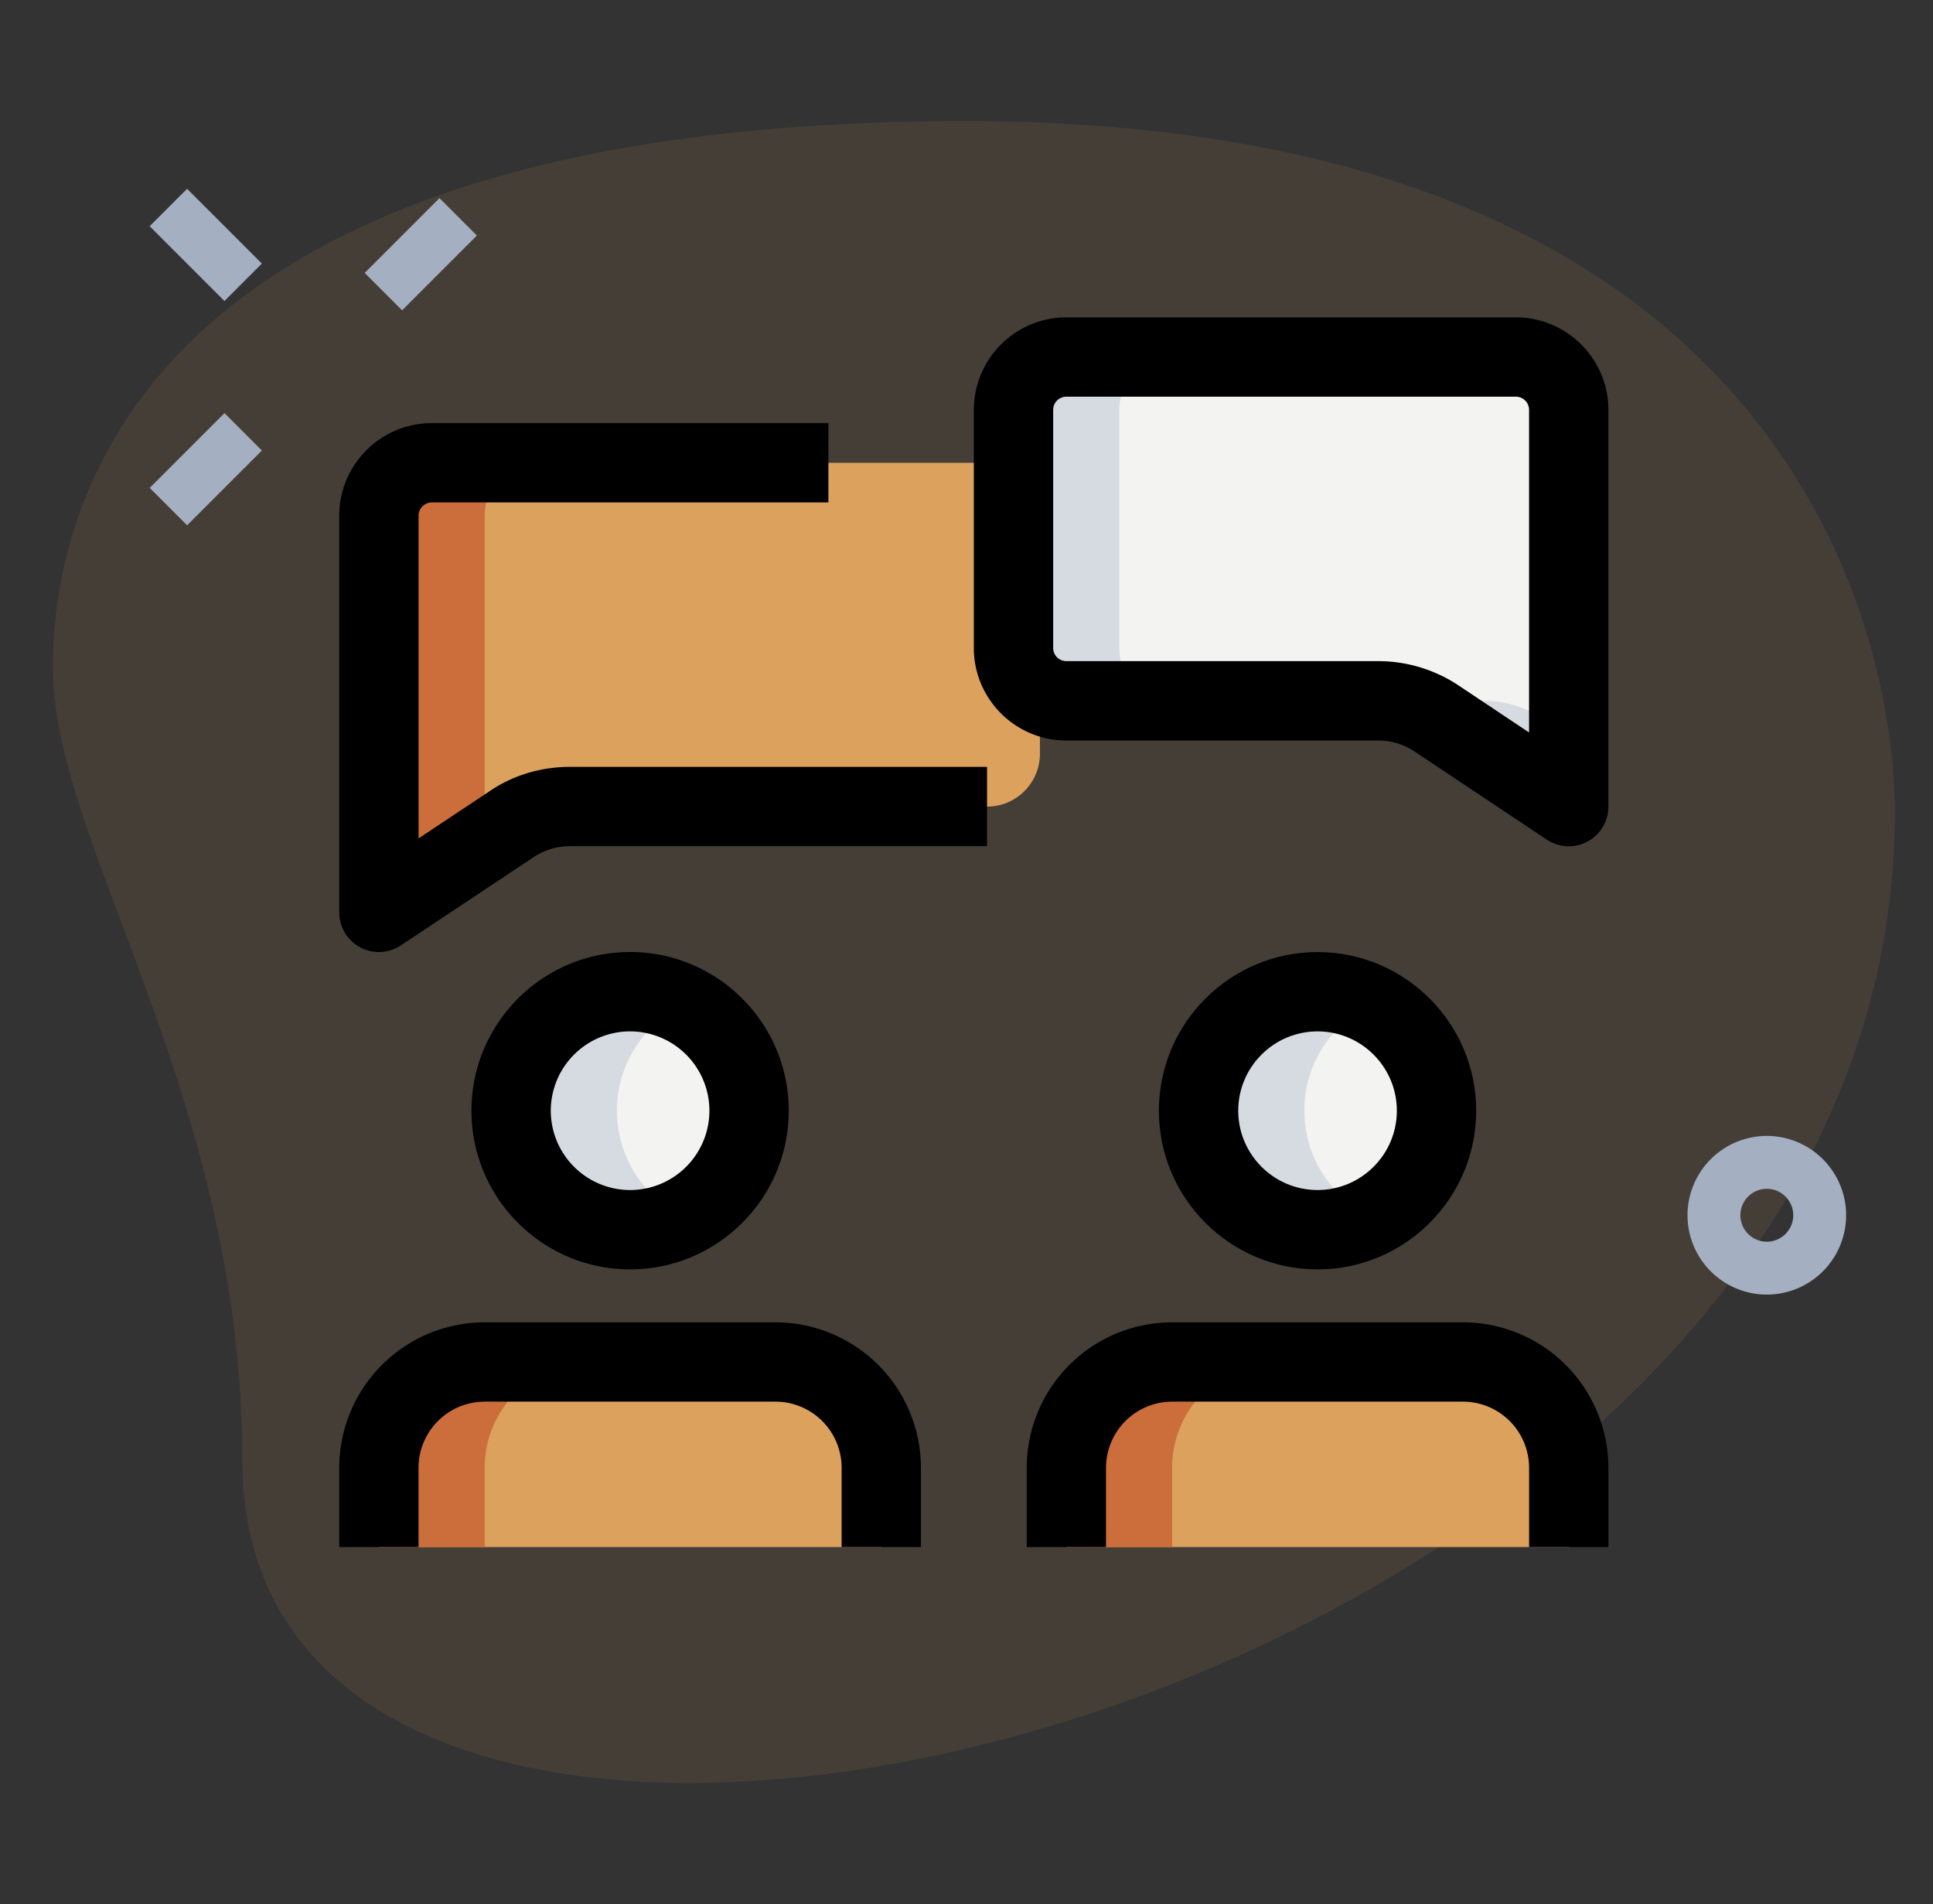
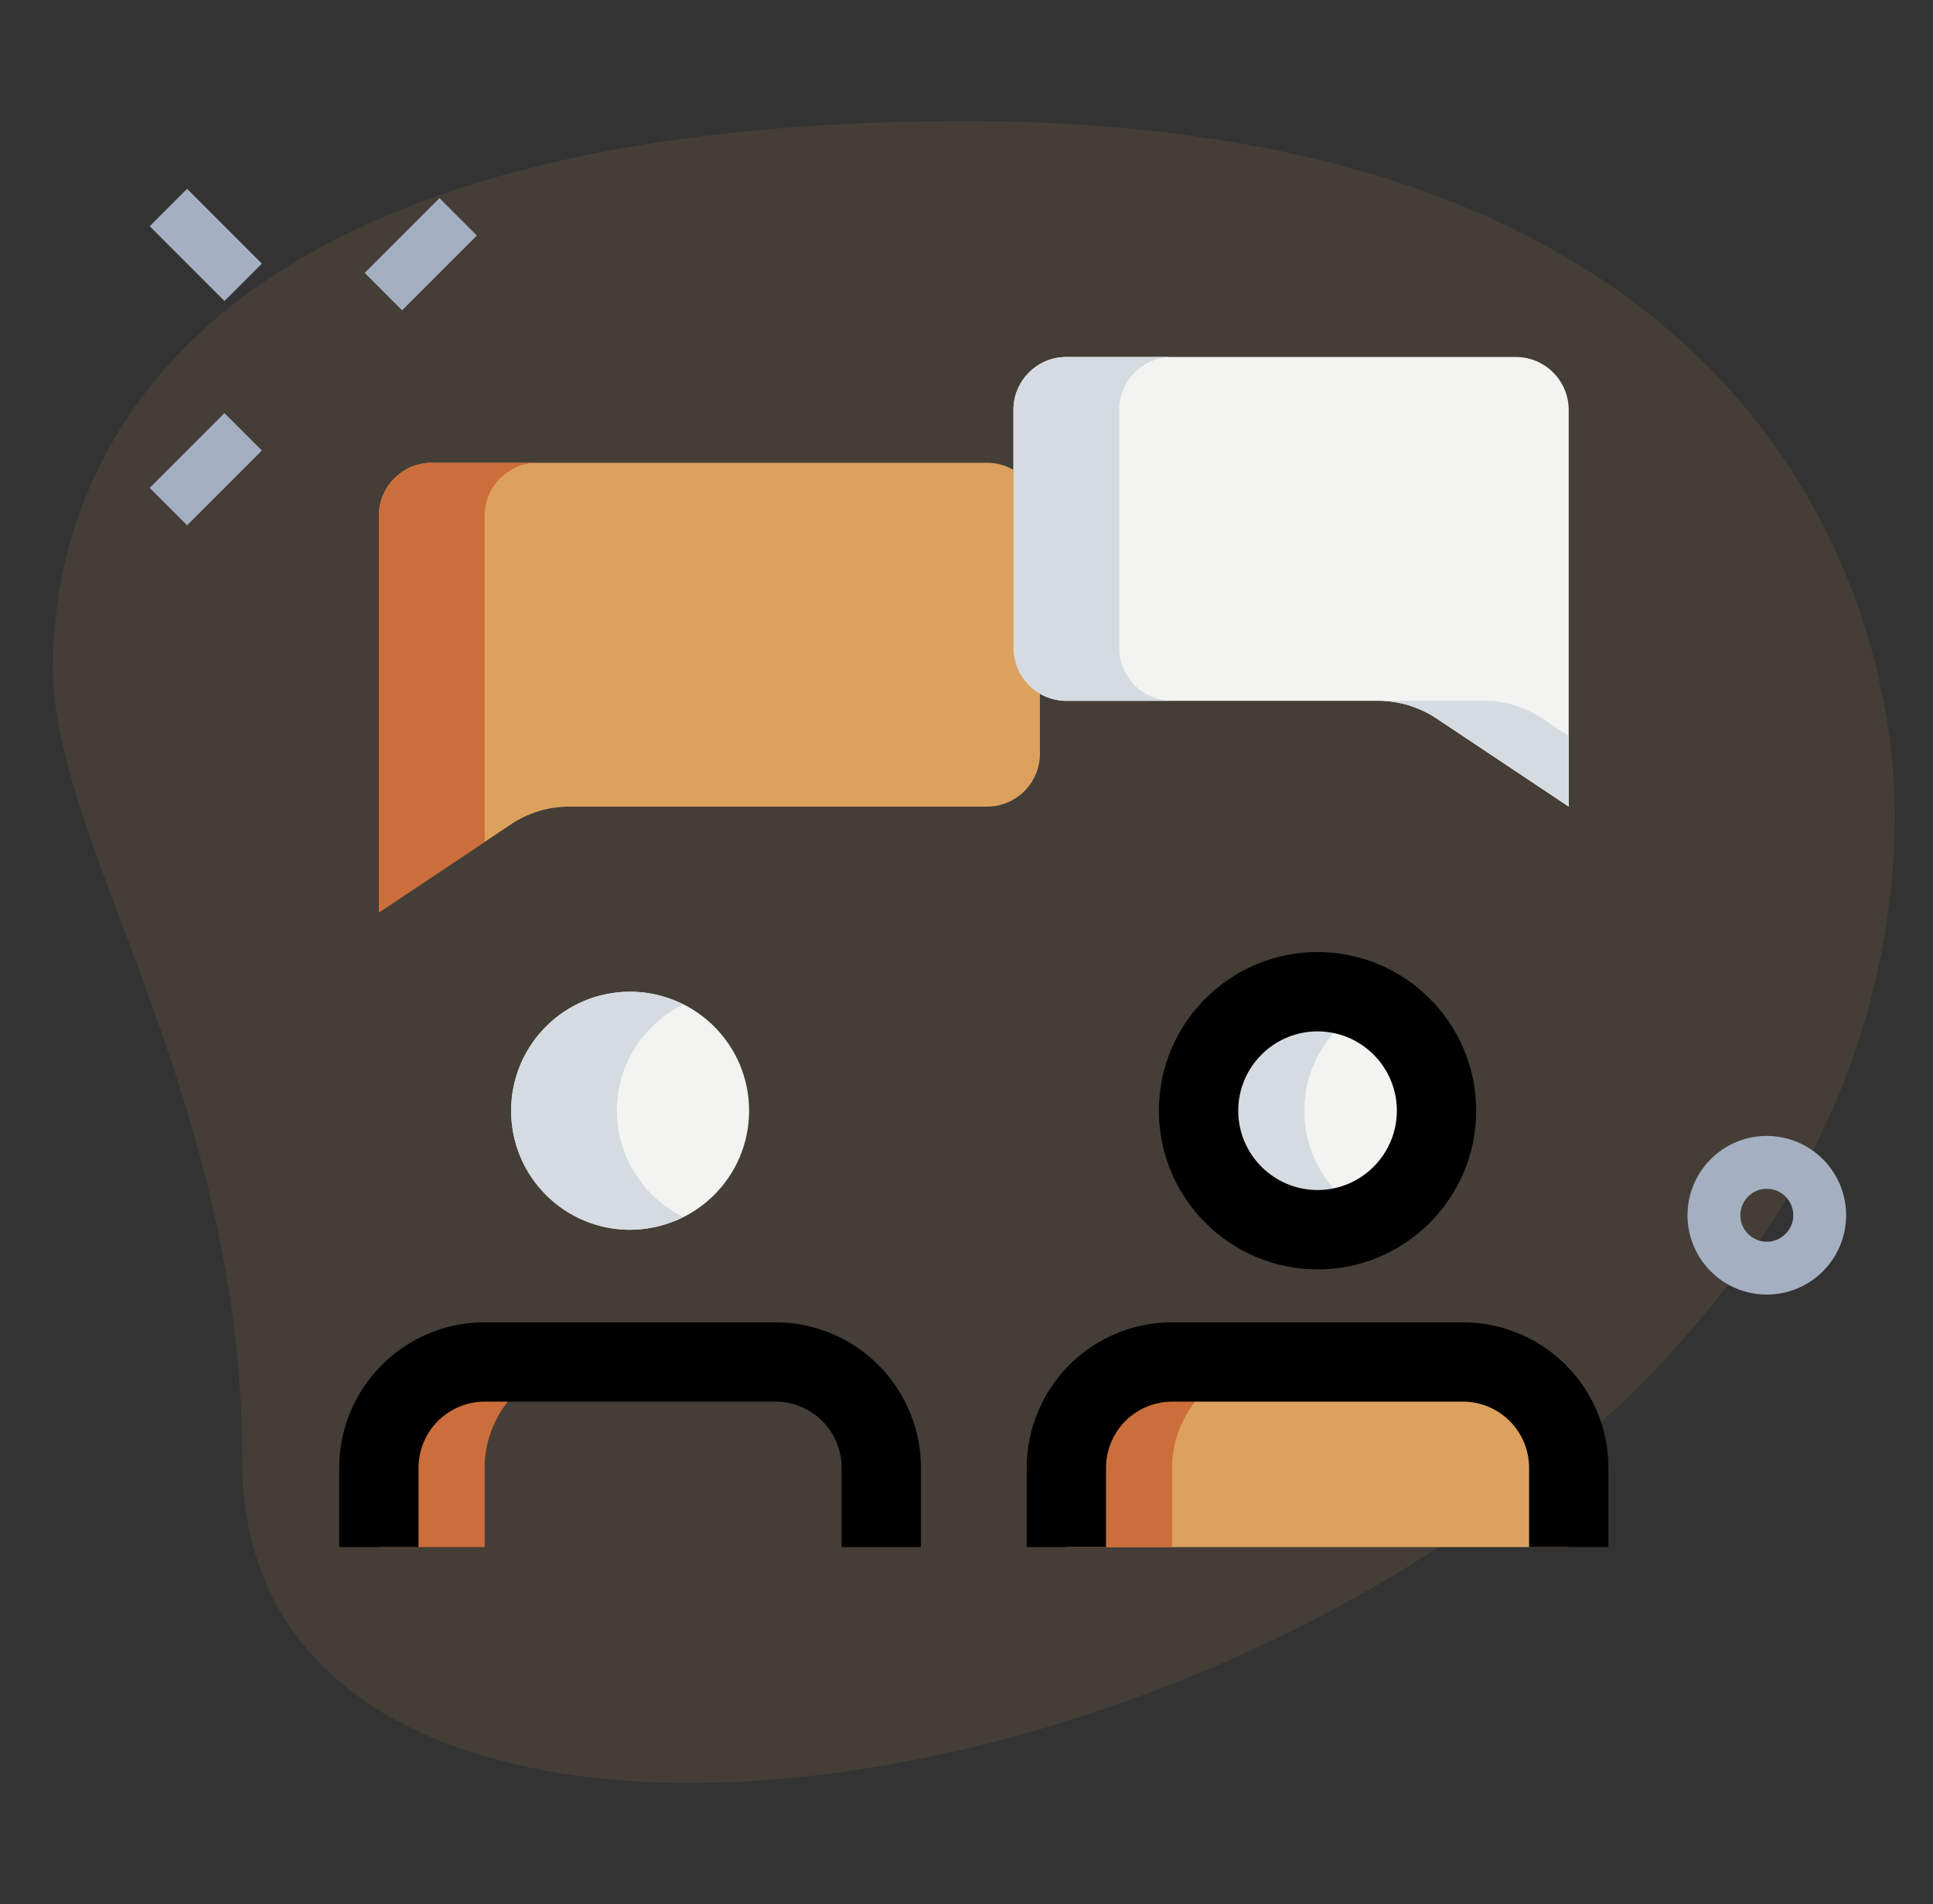
<svg xmlns="http://www.w3.org/2000/svg" xmlns:xlink="http://www.w3.org/1999/xlink" width="66" height="65" fill="none">
  <rect width="100%" height="100%" fill="#333333" stroke="none" />
  <path d="M8.274 49.875c0-12.489-6.469-21.065-6.469-27.083S5.264 4.135 32.949 4.135s31.747 17.003 31.747 23.622c.002 30.996-56.422 44.236-56.422 22.118z" fill="#dda15e" fill-opacity=".1" />
  <path d="M12.452 9.316l2.553-2.553 1.277 1.277-2.553 2.553-1.277-1.277zm-7.34 7.339l2.553-2.553 1.277 1.277-2.553 2.553-1.277-1.277zm-.001-8.933l1.277-1.277 2.553 2.553-1.277 1.277-2.553-2.553zm55.215 36.471a2.71 2.71 0 0 1-2.708-2.708 2.71 2.71 0 0 1 2.708-2.708 2.71 2.71 0 0 1 2.708 2.708 2.71 2.71 0 0 1-2.708 2.708zm0-3.611c-.497 0-.903.406-.903.903s.406.903.903.903.903-.406.903-.903-.406-.903-.903-.903z" fill="#a4afc1" />
  <g fill="#f3f3f1">
    <path d="M36.41 23.924h10.642c.713 0 1.41.211 2.002.607l4.507 3.004V13.993c0-.997-.809-1.806-1.806-1.806H36.408c-.997 0-1.806.809-1.806 1.806v8.125a1.81 1.81 0 0 0 1.807 1.806z" />
    <use xlink:href="#B" />
  </g>
-   <path d="M12.938 52.813v-2.708a3.61 3.61 0 0 1 3.611-3.611h9.931a3.61 3.61 0 0 1 3.611 3.611v2.708H12.938z" fill="#dda15e" />
  <use xlink:href="#B" x="23.472" fill="#f3f3f1" />
  <path d="M36.41 52.813v-2.708a3.61 3.61 0 0 1 3.611-3.611h9.931a3.61 3.61 0 0 1 3.611 3.611v2.708H36.41zm-2.709-25.278H19.448a3.6 3.6 0 0 0-2.002.607l-4.509 3.004V17.604c0-.997.809-1.805 1.806-1.805h18.958c.997 0 1.806.809 1.806 1.805v8.125c0 .997-.809 1.806-1.806 1.806z" fill="#dda15e" />
  <path d="M16.549 17.604c0-.997.809-1.805 1.806-1.805h-3.611c-.997 0-1.806.809-1.806 1.805v13.542l3.611-2.407V17.604z" fill="#cc6e3b" />
  <path d="M38.215 22.118v-8.125c0-.997.809-1.806 1.805-1.806h-3.61c-.997 0-1.806.809-1.806 1.806v8.125c0 .997.809 1.806 1.806 1.806h3.611c-.997 0-1.805-.809-1.805-1.806zm14.452 2.412a3.61 3.61 0 0 0-2.002-.607h-3.611a3.6 3.6 0 0 1 2.002.607l4.507 3.004v-2.407l-.896-.598zM21.063 37.917c0-1.593.924-2.956 2.257-3.622-.545-.273-1.154-.441-1.806-.441a4.06 4.06 0 0 0-4.062 4.063c0 2.245 1.818 4.063 4.063 4.063.652 0 1.26-.168 1.806-.441-1.333-.666-2.257-2.031-2.257-3.622zm23.472 0c0-1.593.924-2.956 2.257-3.622a4.02 4.02 0 0 0-1.806-.441 4.06 4.06 0 0 0-4.062 4.063c0 2.245 1.818 4.063 4.063 4.063.652 0 1.26-.168 1.806-.441-1.333-.666-2.257-2.031-2.257-3.622z" fill="#d5dbe1" />
  <g fill="#cc6e3b">
    <use xlink:href="#C" />
    <use xlink:href="#C" x="23.472" />
  </g>
  <g fill="#000">
-     <path d="M53.563 28.889a1.35 1.35 0 0 1-.751-.227l-4.507-3.004a2.24 2.24 0 0 0-1.251-.379H36.41c-1.742 0-3.16-1.417-3.16-3.16v-8.125c0-1.742 1.417-3.16 3.16-3.16h15.347c1.742 0 3.16 1.417 3.16 3.16v13.542c0 .498-.274.957-.715 1.193a1.34 1.34 0 0 1-.639.161zM36.41 13.542a.45.45 0 0 0-.451.451v8.125a.45.45 0 0 0 .451.451h10.644a4.95 4.95 0 0 1 2.753.834l2.401 1.601V13.993a.45.45 0 0 0-.451-.451H36.41zM12.937 32.5a1.33 1.33 0 0 1-.639-.161c-.441-.236-.715-.695-.715-1.194V17.604c0-1.742 1.417-3.16 3.16-3.16h13.542v2.708H14.743c-.246 0-.451.206-.451.451v11.018l2.41-1.602c.794-.545 1.753-.84 2.753-.84h14.246v2.708H19.456a2.22 2.22 0 0 0-1.24.376l-4.53 3.01c-.224.15-.486.226-.748.226zm8.577 10.833c-2.986 0-5.417-2.43-5.417-5.417s2.43-5.417 5.417-5.417 5.417 2.43 5.417 5.417-2.43 5.417-5.417 5.417zm0-8.125a2.71 2.71 0 0 0-2.708 2.708 2.71 2.71 0 0 0 2.708 2.708 2.71 2.71 0 0 0 2.708-2.708 2.71 2.71 0 0 0-2.708-2.708z" />
    <use xlink:href="#D" />
    <path d="M44.986 43.333c-2.986 0-5.417-2.43-5.417-5.417S42 32.5 44.986 32.5s5.417 2.43 5.417 5.417-2.43 5.417-5.417 5.417zm0-8.125c-1.493 0-2.708 1.215-2.708 2.708s1.215 2.708 2.708 2.708 2.708-1.215 2.708-2.708-1.215-2.708-2.708-2.708z" />
    <use xlink:href="#D" x="23.473" />
  </g>
  <defs>
    <path id="B" d="M21.514 41.979c2.244 0 4.063-1.819 4.063-4.062s-1.819-4.062-4.062-4.062-4.062 1.819-4.062 4.063 1.819 4.063 4.063 4.063z" />
    <path id="C" d="M20.16 46.493h-3.611a3.61 3.61 0 0 0-3.611 3.611v2.708h3.611v-2.708a3.61 3.61 0 0 1 3.611-3.611z" />
    <path id="D" d="M31.444 52.813h-2.708v-2.708a2.26 2.26 0 0 0-2.257-2.257h-9.931a2.26 2.26 0 0 0-2.257 2.257v2.708h-2.708v-2.708a4.97 4.97 0 0 1 4.965-4.965h9.931a4.97 4.97 0 0 1 4.965 4.965v2.708z" />
  </defs>
</svg>